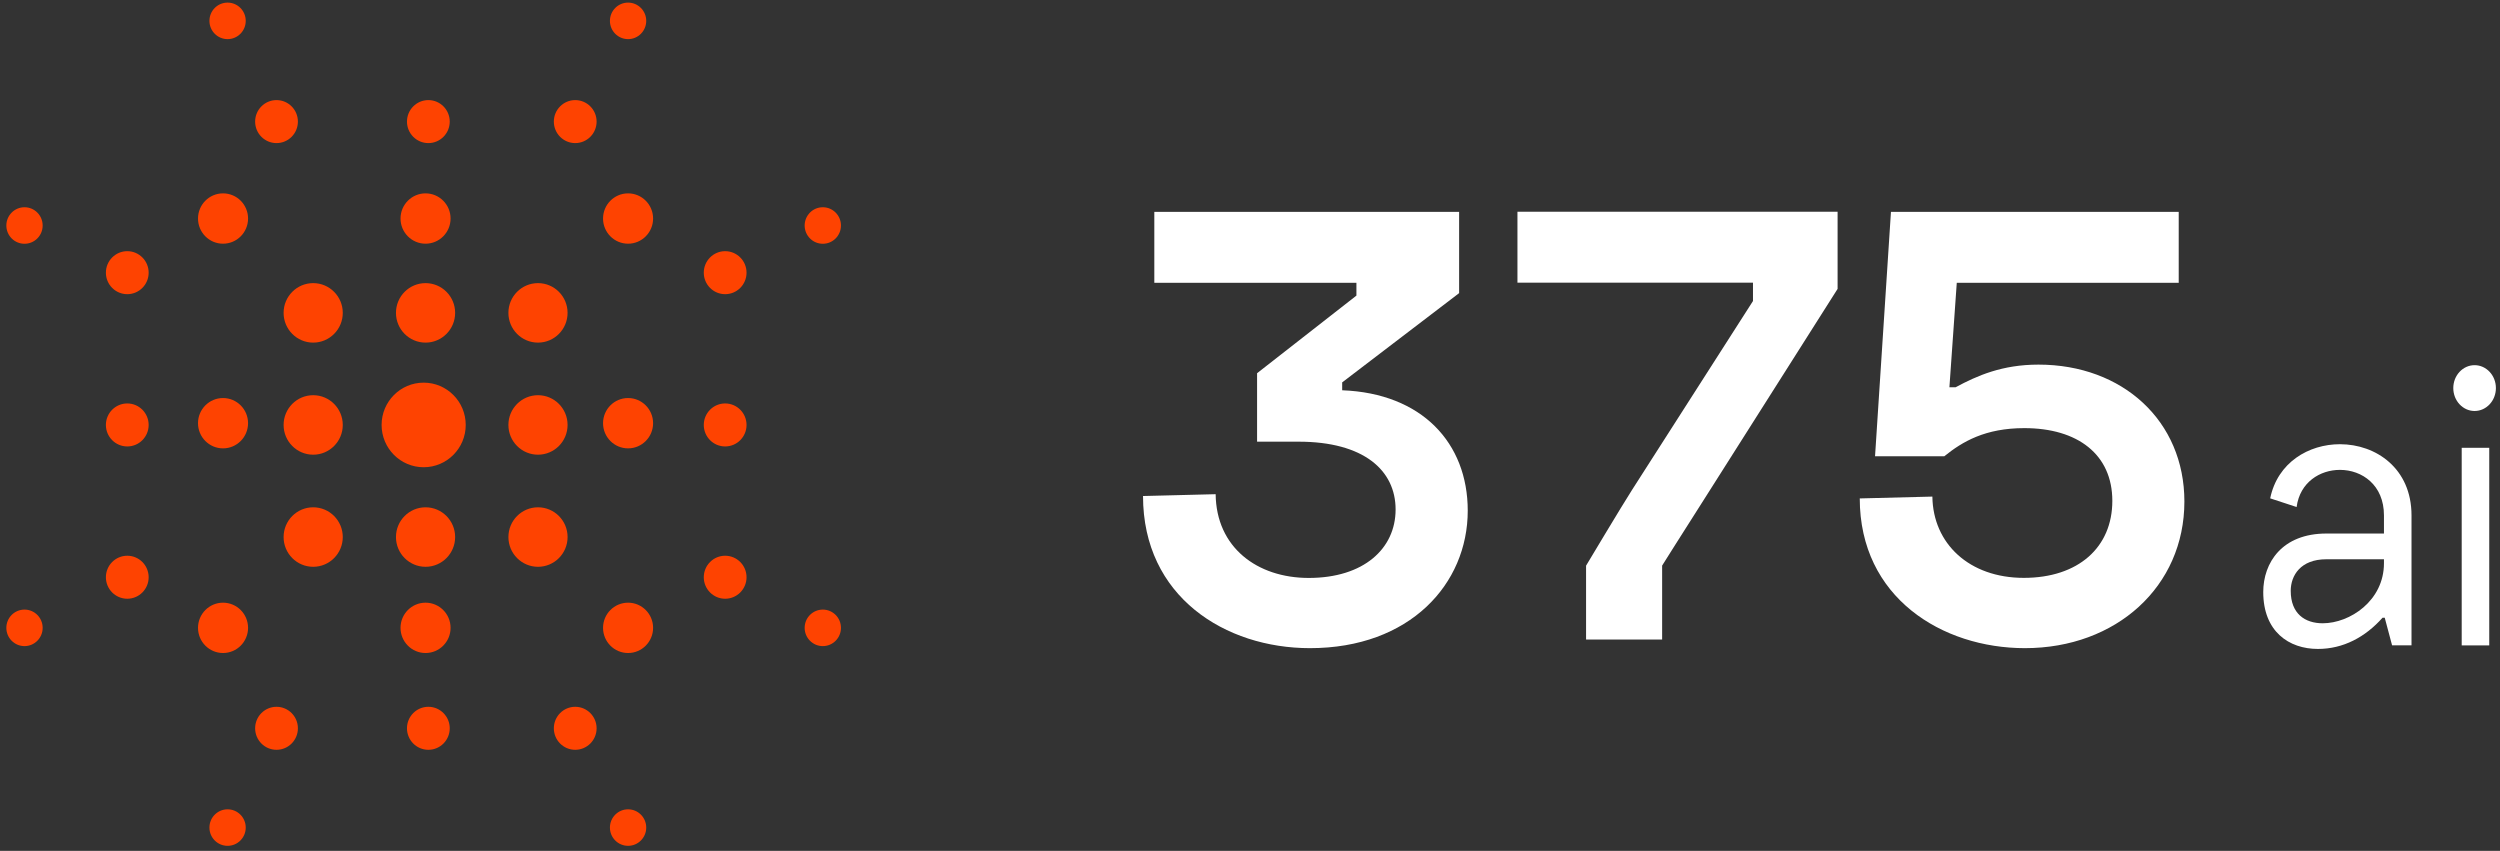
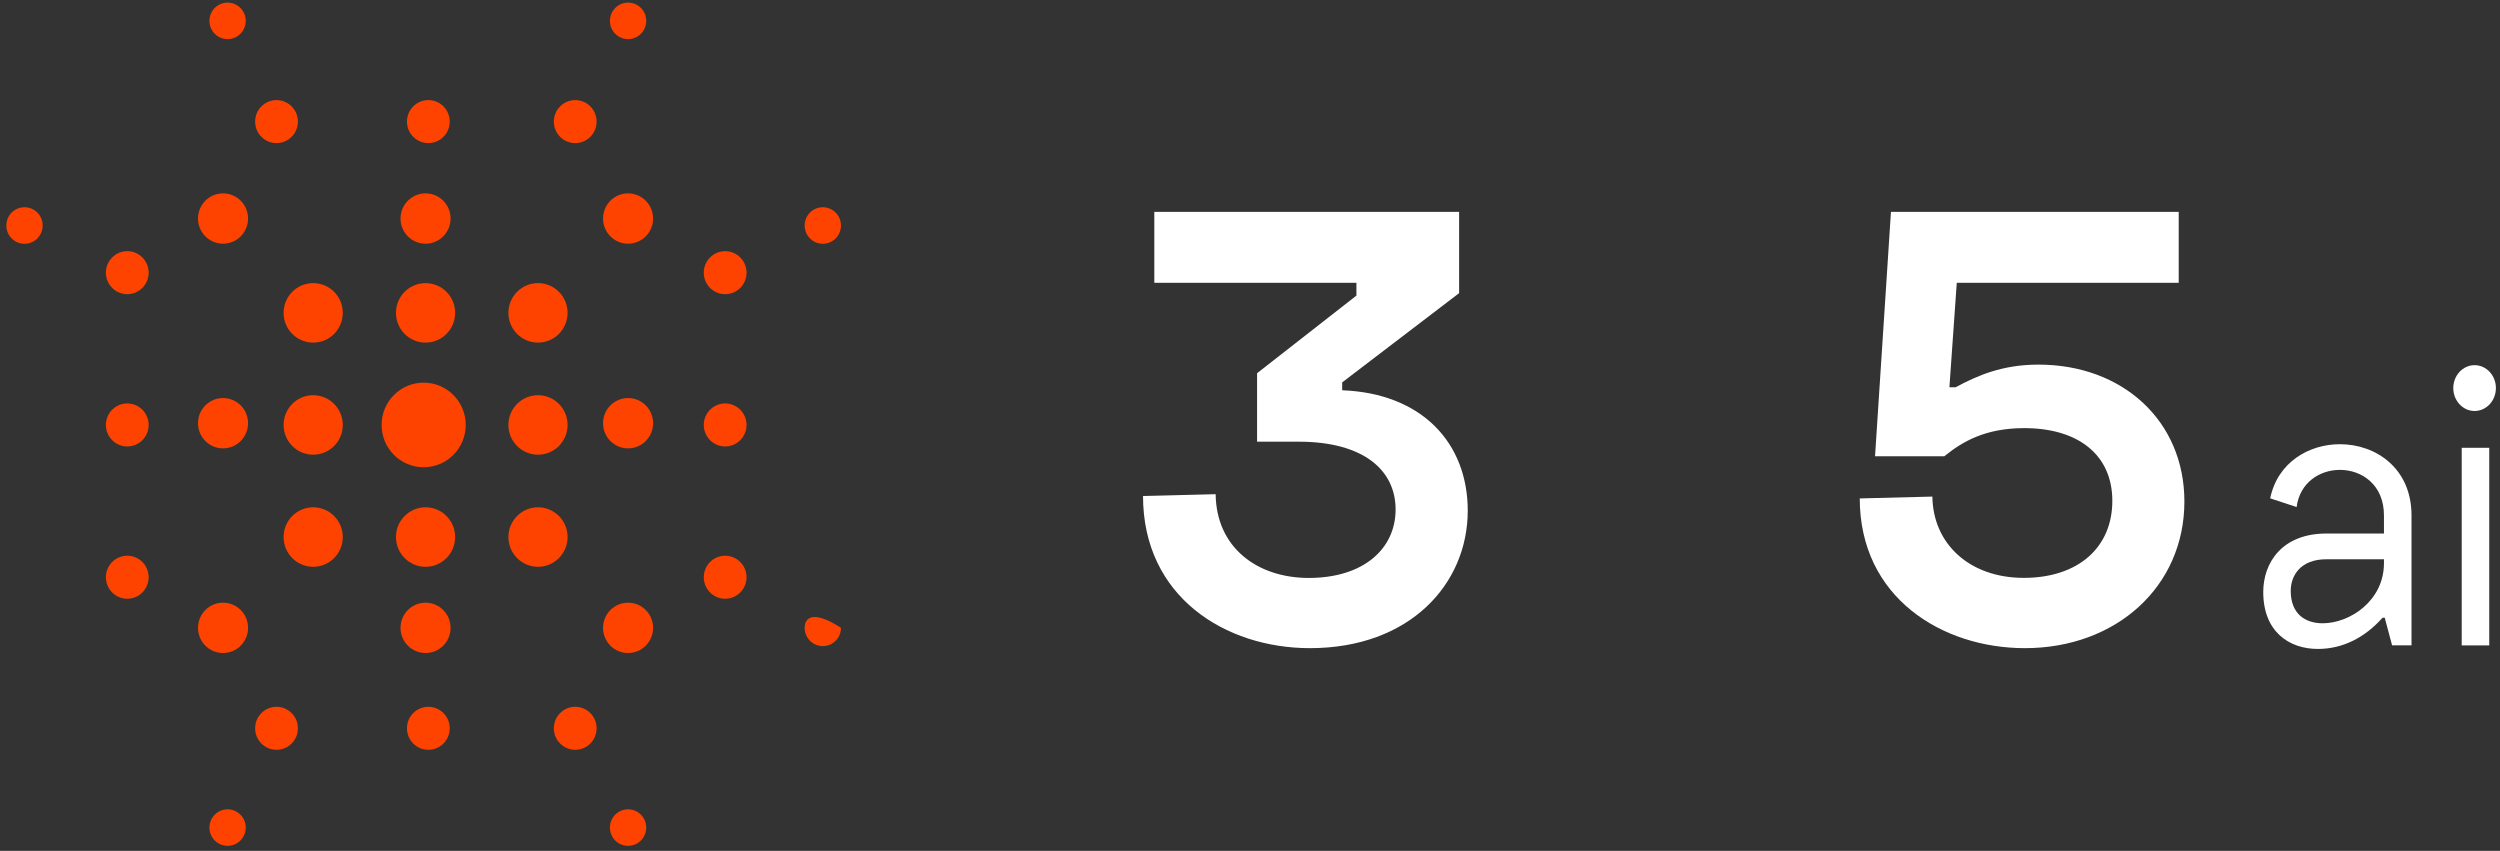
<svg xmlns="http://www.w3.org/2000/svg" width="238" height="81" viewBox="0 0 238 81" fill="none">
  <rect x="0" y="0" width="238" height="81" fill="#333333" stroke="none" />
  <g id="375_Logo_1 1" clip-path="url(#clip0_84_1095)">
    <path id="Vector" d="M127.783 37.154C135.351 37.443 139.729 42.154 139.729 48.617C139.729 55.597 134.216 61.704 124.706 61.704C116.658 61.704 108.816 56.819 108.816 47.221L115.73 47.047C115.784 52.107 119.674 55.02 124.593 55.02C129.832 55.02 132.861 52.228 132.861 48.503C132.861 44.778 129.838 42.047 123.618 42.047H119.674V35.53L129.131 28.141V26.92H109.891V20.168H138.908V27.906L127.776 36.403V37.161L127.783 37.154Z" fill="white" />
-     <path id="Vector_2" d="M150.994 60.891V53.851C150.994 53.851 154.445 48.079 155.372 46.636L166.884 28.657V26.912H144.461V20.16H174.939V27.502L161.832 48.166C160.357 50.468 158.235 53.844 158.235 53.844V60.885H150.994V60.891Z" fill="white" />
    <path id="Vector_3" d="M177.049 47.45L183.963 47.275C184.016 51.752 187.473 55.013 192.665 55.013C197.857 55.013 201.094 52.107 201.094 47.684C201.094 43.262 197.797 40.758 192.718 40.758C188.988 40.758 186.826 42.04 185.097 43.436H178.504L180.019 20.168H207.414V26.92H186.285L185.584 36.866H186.178C188.234 35.758 190.61 34.711 194.067 34.711C202.062 34.711 207.954 40.06 207.954 47.745C207.954 55.832 201.468 61.704 192.772 61.704C184.884 61.704 177.049 56.879 177.049 47.45Z" fill="white" />
    <path id="Vector_4" d="M221.467 50.792H226.953V49.061C226.953 46.161 224.857 44.732 222.762 44.732C220.873 44.732 218.951 45.9 218.638 48.269L216.122 47.443C216.822 44.021 219.792 42.289 222.762 42.289C226.185 42.289 229.576 44.584 229.576 49.061V61.437H227.727L227.026 58.806H226.819C225.178 60.651 223.082 61.779 220.666 61.779C217.903 61.779 215.461 60.121 215.461 56.363C215.461 53.578 217.243 50.792 221.474 50.792H221.467ZM226.953 53.618V53.242H221.467C219.018 53.242 218.077 54.786 218.077 56.249C218.077 58.43 219.438 59.336 221.12 59.336C223.703 59.336 226.953 57.195 226.953 53.618Z" fill="white" />
    <path id="Vector_5" d="M234.354 42.629H236.976V61.441H234.354V45.079V42.636V42.629ZM235.582 34.764C236.703 34.764 237.61 35.743 237.61 36.945C237.61 38.146 236.703 39.126 235.582 39.126C234.46 39.126 233.553 38.146 233.553 36.945C233.553 35.743 234.46 34.764 235.582 34.764Z" fill="white" />
    <path id="Vector_6" d="M40.332 44.481C42.544 44.481 44.337 42.678 44.337 40.455C44.337 38.231 42.544 36.428 40.332 36.428C38.121 36.428 36.328 38.231 36.328 40.455C36.328 42.678 38.121 44.481 40.332 44.481Z" fill="#FE4301" />
    <path id="Vector_7" d="M29.815 43.287C31.371 43.287 32.632 42.019 32.632 40.455C32.632 38.891 31.371 37.623 29.815 37.623C28.26 37.623 26.999 38.891 26.999 40.455C26.999 42.019 28.26 43.287 29.815 43.287Z" fill="#FE4301" />
    <path id="Vector_8" d="M51.217 43.287C52.772 43.287 54.033 42.019 54.033 40.455C54.033 38.891 52.772 37.623 51.217 37.623C49.661 37.623 48.4 38.891 48.4 40.455C48.4 42.019 49.661 43.287 51.217 43.287Z" fill="#FE4301" />
    <path id="Vector_9" d="M29.815 32.617C31.371 32.617 32.632 31.349 32.632 29.785C32.632 28.221 31.371 26.953 29.815 26.953C28.26 26.953 26.999 28.221 26.999 29.785C26.999 31.349 28.26 32.617 29.815 32.617Z" fill="#FE4301" />
    <path id="Vector_10" d="M51.217 32.617C52.772 32.617 54.033 31.349 54.033 29.785C54.033 28.221 52.772 26.953 51.217 26.953C49.661 26.953 48.4 28.221 48.4 29.785C48.4 31.349 49.661 32.617 51.217 32.617Z" fill="#FE4301" />
    <path id="Vector_11" d="M29.815 53.959C31.371 53.959 32.632 52.691 32.632 51.127C32.632 49.563 31.371 48.295 29.815 48.295C28.26 48.295 26.999 49.563 26.999 51.127C26.999 52.691 28.26 53.959 29.815 53.959Z" fill="#FE4301" />
    <path id="Vector_12" d="M40.513 32.617C42.068 32.617 43.329 31.349 43.329 29.785C43.329 28.221 42.068 26.953 40.513 26.953C38.957 26.953 37.696 28.221 37.696 29.785C37.696 31.349 38.957 32.617 40.513 32.617Z" fill="#FE4301" />
    <path id="Vector_13" d="M40.512 23.2C41.828 23.2 42.895 22.127 42.895 20.804C42.895 19.481 41.828 18.408 40.512 18.408C39.197 18.408 38.13 19.481 38.13 20.804C38.13 22.127 39.197 23.2 40.512 23.2Z" fill="#FE4301" />
    <path id="Vector_14" d="M40.512 62.167C41.828 62.167 42.895 61.094 42.895 59.771C42.895 58.448 41.828 57.375 40.512 57.375C39.197 57.375 38.13 58.448 38.13 59.771C38.13 61.094 39.197 62.167 40.512 62.167Z" fill="#FE4301" />
    <path id="Vector_15" d="M59.793 23.2C61.108 23.2 62.175 22.127 62.175 20.804C62.175 19.481 61.108 18.408 59.793 18.408C58.477 18.408 57.41 19.481 57.41 20.804C57.41 22.127 58.477 23.2 59.793 23.2Z" fill="#FE4301" />
    <path id="Vector_16" d="M59.793 62.167C61.108 62.167 62.175 61.094 62.175 59.771C62.175 58.448 61.108 57.375 59.793 57.375C58.477 57.375 57.41 58.448 57.41 59.771C57.41 61.094 58.477 62.167 59.793 62.167Z" fill="#FE4301" />
    <path id="Vector_17" d="M21.233 23.2C22.549 23.2 23.616 22.127 23.616 20.804C23.616 19.481 22.549 18.408 21.233 18.408C19.917 18.408 18.851 19.481 18.851 20.804C18.851 22.127 19.917 23.2 21.233 23.2Z" fill="#FE4301" />
    <path id="Vector_18" d="M12.117 28.006C13.241 28.006 14.152 27.09 14.152 25.959C14.152 24.829 13.241 23.912 12.117 23.912C10.992 23.912 10.081 24.829 10.081 25.959C10.081 27.09 10.992 28.006 12.117 28.006Z" fill="#FE4301" />
    <path id="Vector_19" d="M2.333 23.207C3.288 23.207 4.061 22.429 4.061 21.469C4.061 20.509 3.288 19.73 2.333 19.73C1.378 19.73 0.604 20.509 0.604 21.469C0.604 22.429 1.378 23.207 2.333 23.207Z" fill="#FE4301" />
    <path id="Vector_20" d="M78.332 23.207C79.287 23.207 80.06 22.429 80.06 21.469C80.06 20.509 79.287 19.73 78.332 19.73C77.377 19.73 76.603 20.509 76.603 21.469C76.603 22.429 77.377 23.207 78.332 23.207Z" fill="#FE4301" />
-     <path id="Vector_21" d="M2.333 61.51C3.288 61.51 4.061 60.731 4.061 59.771C4.061 58.811 3.288 58.033 2.333 58.033C1.378 58.033 0.604 58.811 0.604 59.771C0.604 60.731 1.378 61.51 2.333 61.51Z" fill="#FE4301" />
-     <path id="Vector_22" d="M78.332 61.51C79.287 61.51 80.06 60.731 80.06 59.771C80.06 58.811 79.287 58.033 78.332 58.033C77.377 58.033 76.603 58.811 76.603 59.771C76.603 60.731 77.377 61.51 78.332 61.51Z" fill="#FE4301" />
+     <path id="Vector_22" d="M78.332 61.51C79.287 61.51 80.06 60.731 80.06 59.771C77.377 58.033 76.603 58.811 76.603 59.771C76.603 60.731 77.377 61.51 78.332 61.51Z" fill="#FE4301" />
    <path id="Vector_23" d="M21.666 3.725C22.621 3.725 23.394 2.946 23.394 1.986C23.394 1.026 22.621 0.248 21.666 0.248C20.711 0.248 19.938 1.026 19.938 1.986C19.938 2.946 20.711 3.725 21.666 3.725Z" fill="#FE4301" />
    <path id="Vector_24" d="M59.793 3.725C60.748 3.725 61.521 2.946 61.521 1.986C61.521 1.026 60.748 0.248 59.793 0.248C58.838 0.248 58.065 1.026 58.065 1.986C58.065 2.946 58.838 3.725 59.793 3.725Z" fill="#FE4301" />
    <path id="Vector_25" d="M21.666 80.523C22.621 80.523 23.394 79.745 23.394 78.785C23.394 77.825 22.621 77.047 21.666 77.047C20.711 77.047 19.938 77.825 19.938 78.785C19.938 79.745 20.711 80.523 21.666 80.523Z" fill="#FE4301" />
    <path id="Vector_26" d="M59.793 80.523C60.748 80.523 61.521 79.745 61.521 78.785C61.521 77.825 60.748 77.047 59.793 77.047C58.838 77.047 58.065 77.825 58.065 78.785C58.065 79.745 58.838 80.523 59.793 80.523Z" fill="#FE4301" />
    <path id="Vector_27" d="M26.325 13.623C27.449 13.623 28.36 12.707 28.36 11.576C28.36 10.446 27.449 9.529 26.325 9.529C25.2 9.529 24.289 10.446 24.289 11.576C24.289 12.707 25.2 13.623 26.325 13.623Z" fill="#FE4301" />
    <path id="Vector_28" d="M40.78 13.623C41.904 13.623 42.815 12.707 42.815 11.576C42.815 10.446 41.904 9.529 40.78 9.529C39.655 9.529 38.744 10.446 38.744 11.576C38.744 12.707 39.655 13.623 40.78 13.623Z" fill="#FE4301" />
    <path id="Vector_29" d="M40.78 71.381C41.904 71.381 42.815 70.465 42.815 69.334C42.815 68.204 41.904 67.287 40.78 67.287C39.655 67.287 38.744 68.204 38.744 69.334C38.744 70.465 39.655 71.381 40.78 71.381Z" fill="#FE4301" />
    <path id="Vector_30" d="M54.761 13.623C55.885 13.623 56.797 12.707 56.797 11.576C56.797 10.446 55.885 9.529 54.761 9.529C53.637 9.529 52.726 10.446 52.726 11.576C52.726 12.707 53.637 13.623 54.761 13.623Z" fill="#FE4301" />
    <path id="Vector_31" d="M26.325 71.381C27.449 71.381 28.36 70.465 28.36 69.334C28.36 68.204 27.449 67.287 26.325 67.287C25.2 67.287 24.289 68.204 24.289 69.334C24.289 70.465 25.2 71.381 26.325 71.381Z" fill="#FE4301" />
    <path id="Vector_32" d="M54.761 71.381C55.885 71.381 56.797 70.465 56.797 69.334C56.797 68.204 55.885 67.287 54.761 67.287C53.637 67.287 52.726 68.204 52.726 69.334C52.726 70.465 53.637 71.381 54.761 71.381Z" fill="#FE4301" />
    <path id="Vector_33" d="M69.035 28.006C70.16 28.006 71.071 27.09 71.071 25.959C71.071 24.829 70.16 23.912 69.035 23.912C67.911 23.912 67 24.829 67 25.959C67 27.09 67.911 28.006 69.035 28.006Z" fill="#FE4301" />
    <path id="Vector_34" d="M12.117 42.502C13.241 42.502 14.152 41.586 14.152 40.455C14.152 39.325 13.241 38.408 12.117 38.408C10.992 38.408 10.081 39.325 10.081 40.455C10.081 41.586 10.992 42.502 12.117 42.502Z" fill="#FE4301" />
    <path id="Vector_35" d="M69.035 42.502C70.16 42.502 71.071 41.586 71.071 40.455C71.071 39.325 70.16 38.408 69.035 38.408C67.911 38.408 67 39.325 67 40.455C67 41.586 67.911 42.502 69.035 42.502Z" fill="#FE4301" />
    <path id="Vector_36" d="M12.117 57C13.241 57 14.152 56.084 14.152 54.953C14.152 53.823 13.241 52.906 12.117 52.906C10.992 52.906 10.081 53.823 10.081 54.953C10.081 56.084 10.992 57 12.117 57Z" fill="#FE4301" />
    <path id="Vector_37" d="M69.035 57C70.16 57 71.071 56.084 71.071 54.953C71.071 53.823 70.16 52.906 69.035 52.906C67.911 52.906 67 53.823 67 54.953C67 56.084 67.911 57 69.035 57Z" fill="#FE4301" />
    <path id="Vector_38" d="M21.232 42.684C22.548 42.684 23.615 41.612 23.615 40.288C23.615 38.965 22.548 37.893 21.232 37.893C19.916 37.893 18.85 38.965 18.85 40.288C18.85 41.612 19.916 42.684 21.232 42.684Z" fill="#FE4301" />
    <path id="Vector_39" d="M59.793 42.684C61.108 42.684 62.175 41.612 62.175 40.288C62.175 38.965 61.108 37.893 59.793 37.893C58.477 37.893 57.41 38.965 57.41 40.288C57.41 41.612 58.477 42.684 59.793 42.684Z" fill="#FE4301" />
    <path id="Vector_40" d="M21.233 62.167C22.549 62.167 23.616 61.094 23.616 59.771C23.616 58.448 22.549 57.375 21.233 57.375C19.917 57.375 18.851 58.448 18.851 59.771C18.851 61.094 19.917 62.167 21.233 62.167Z" fill="#FE4301" />
    <path id="Vector_41" d="M40.513 53.959C42.068 53.959 43.329 52.691 43.329 51.127C43.329 49.563 42.068 48.295 40.513 48.295C38.957 48.295 37.696 49.563 37.696 51.127C37.696 52.691 38.957 53.959 40.513 53.959Z" fill="#FE4301" />
    <path id="Vector_42" d="M51.218 53.959C52.773 53.959 54.034 52.691 54.034 51.127C54.034 49.563 52.773 48.295 51.218 48.295C49.662 48.295 48.401 49.563 48.401 51.127C48.401 52.691 49.662 53.959 51.218 53.959Z" fill="#FE4301" />
  </g>
  <defs>
    <clipPath id="clip0_84_1095">
      <rect width="237" height="80.274" fill="white" transform="translate(0.604 0.248)" />
    </clipPath>
  </defs>
</svg>